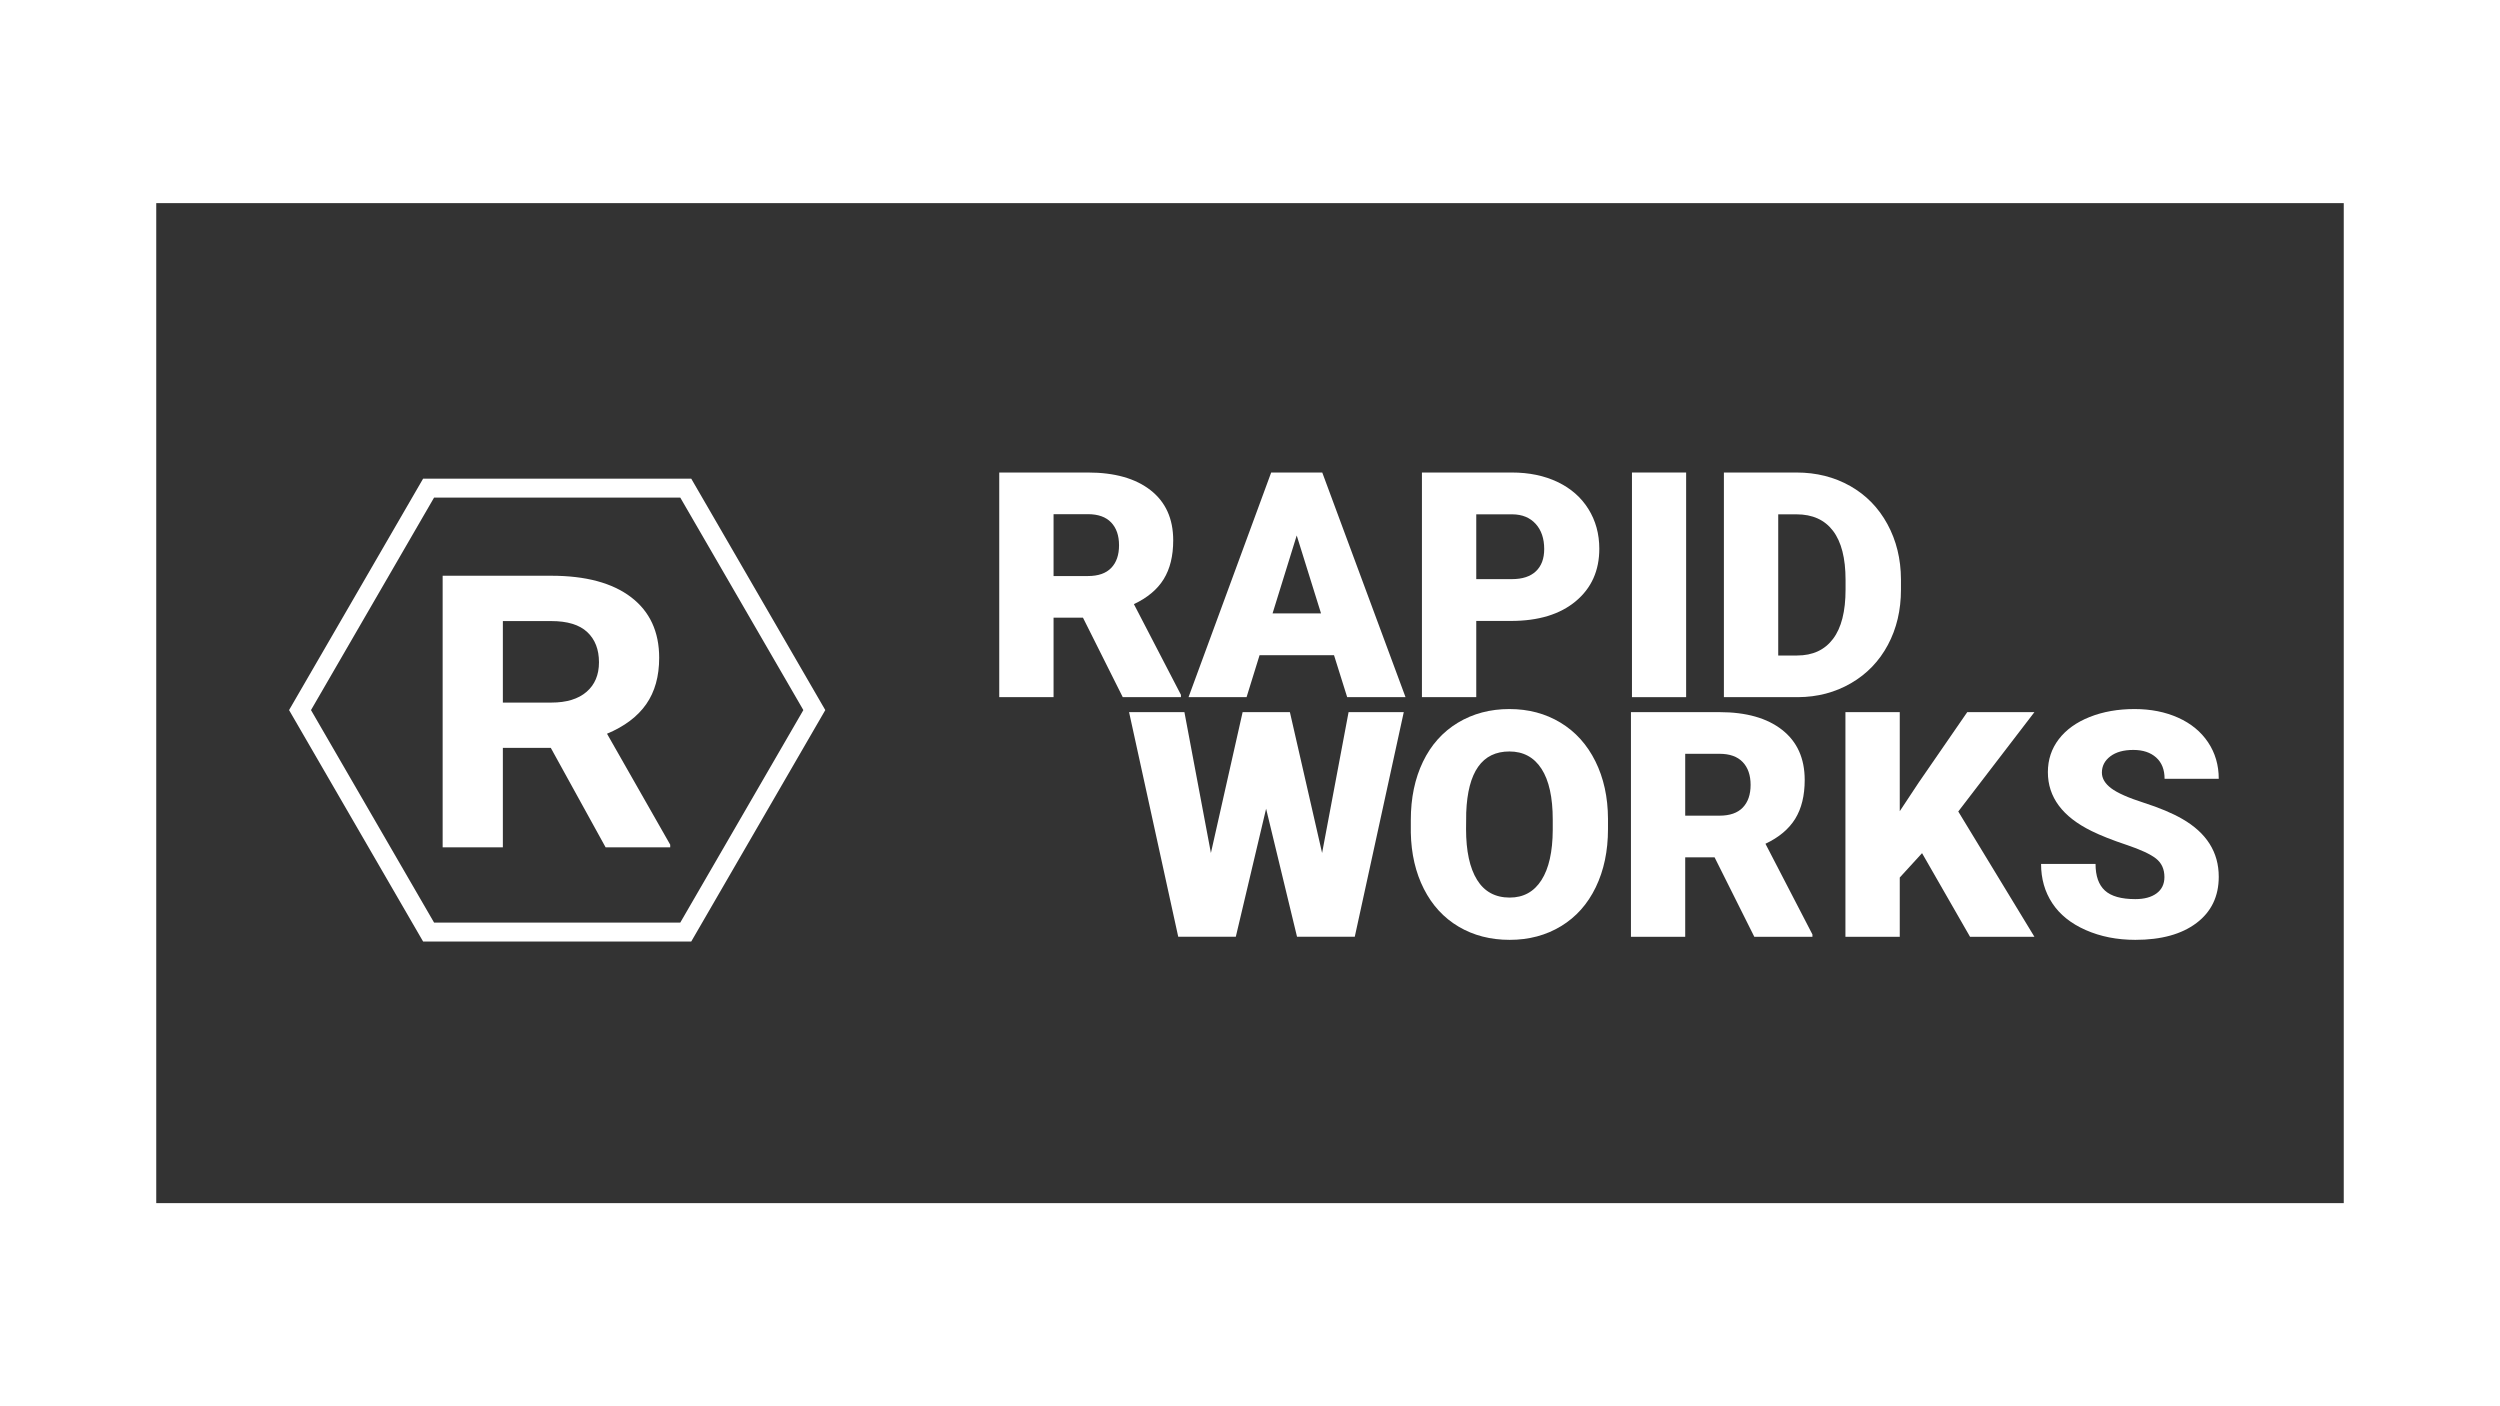
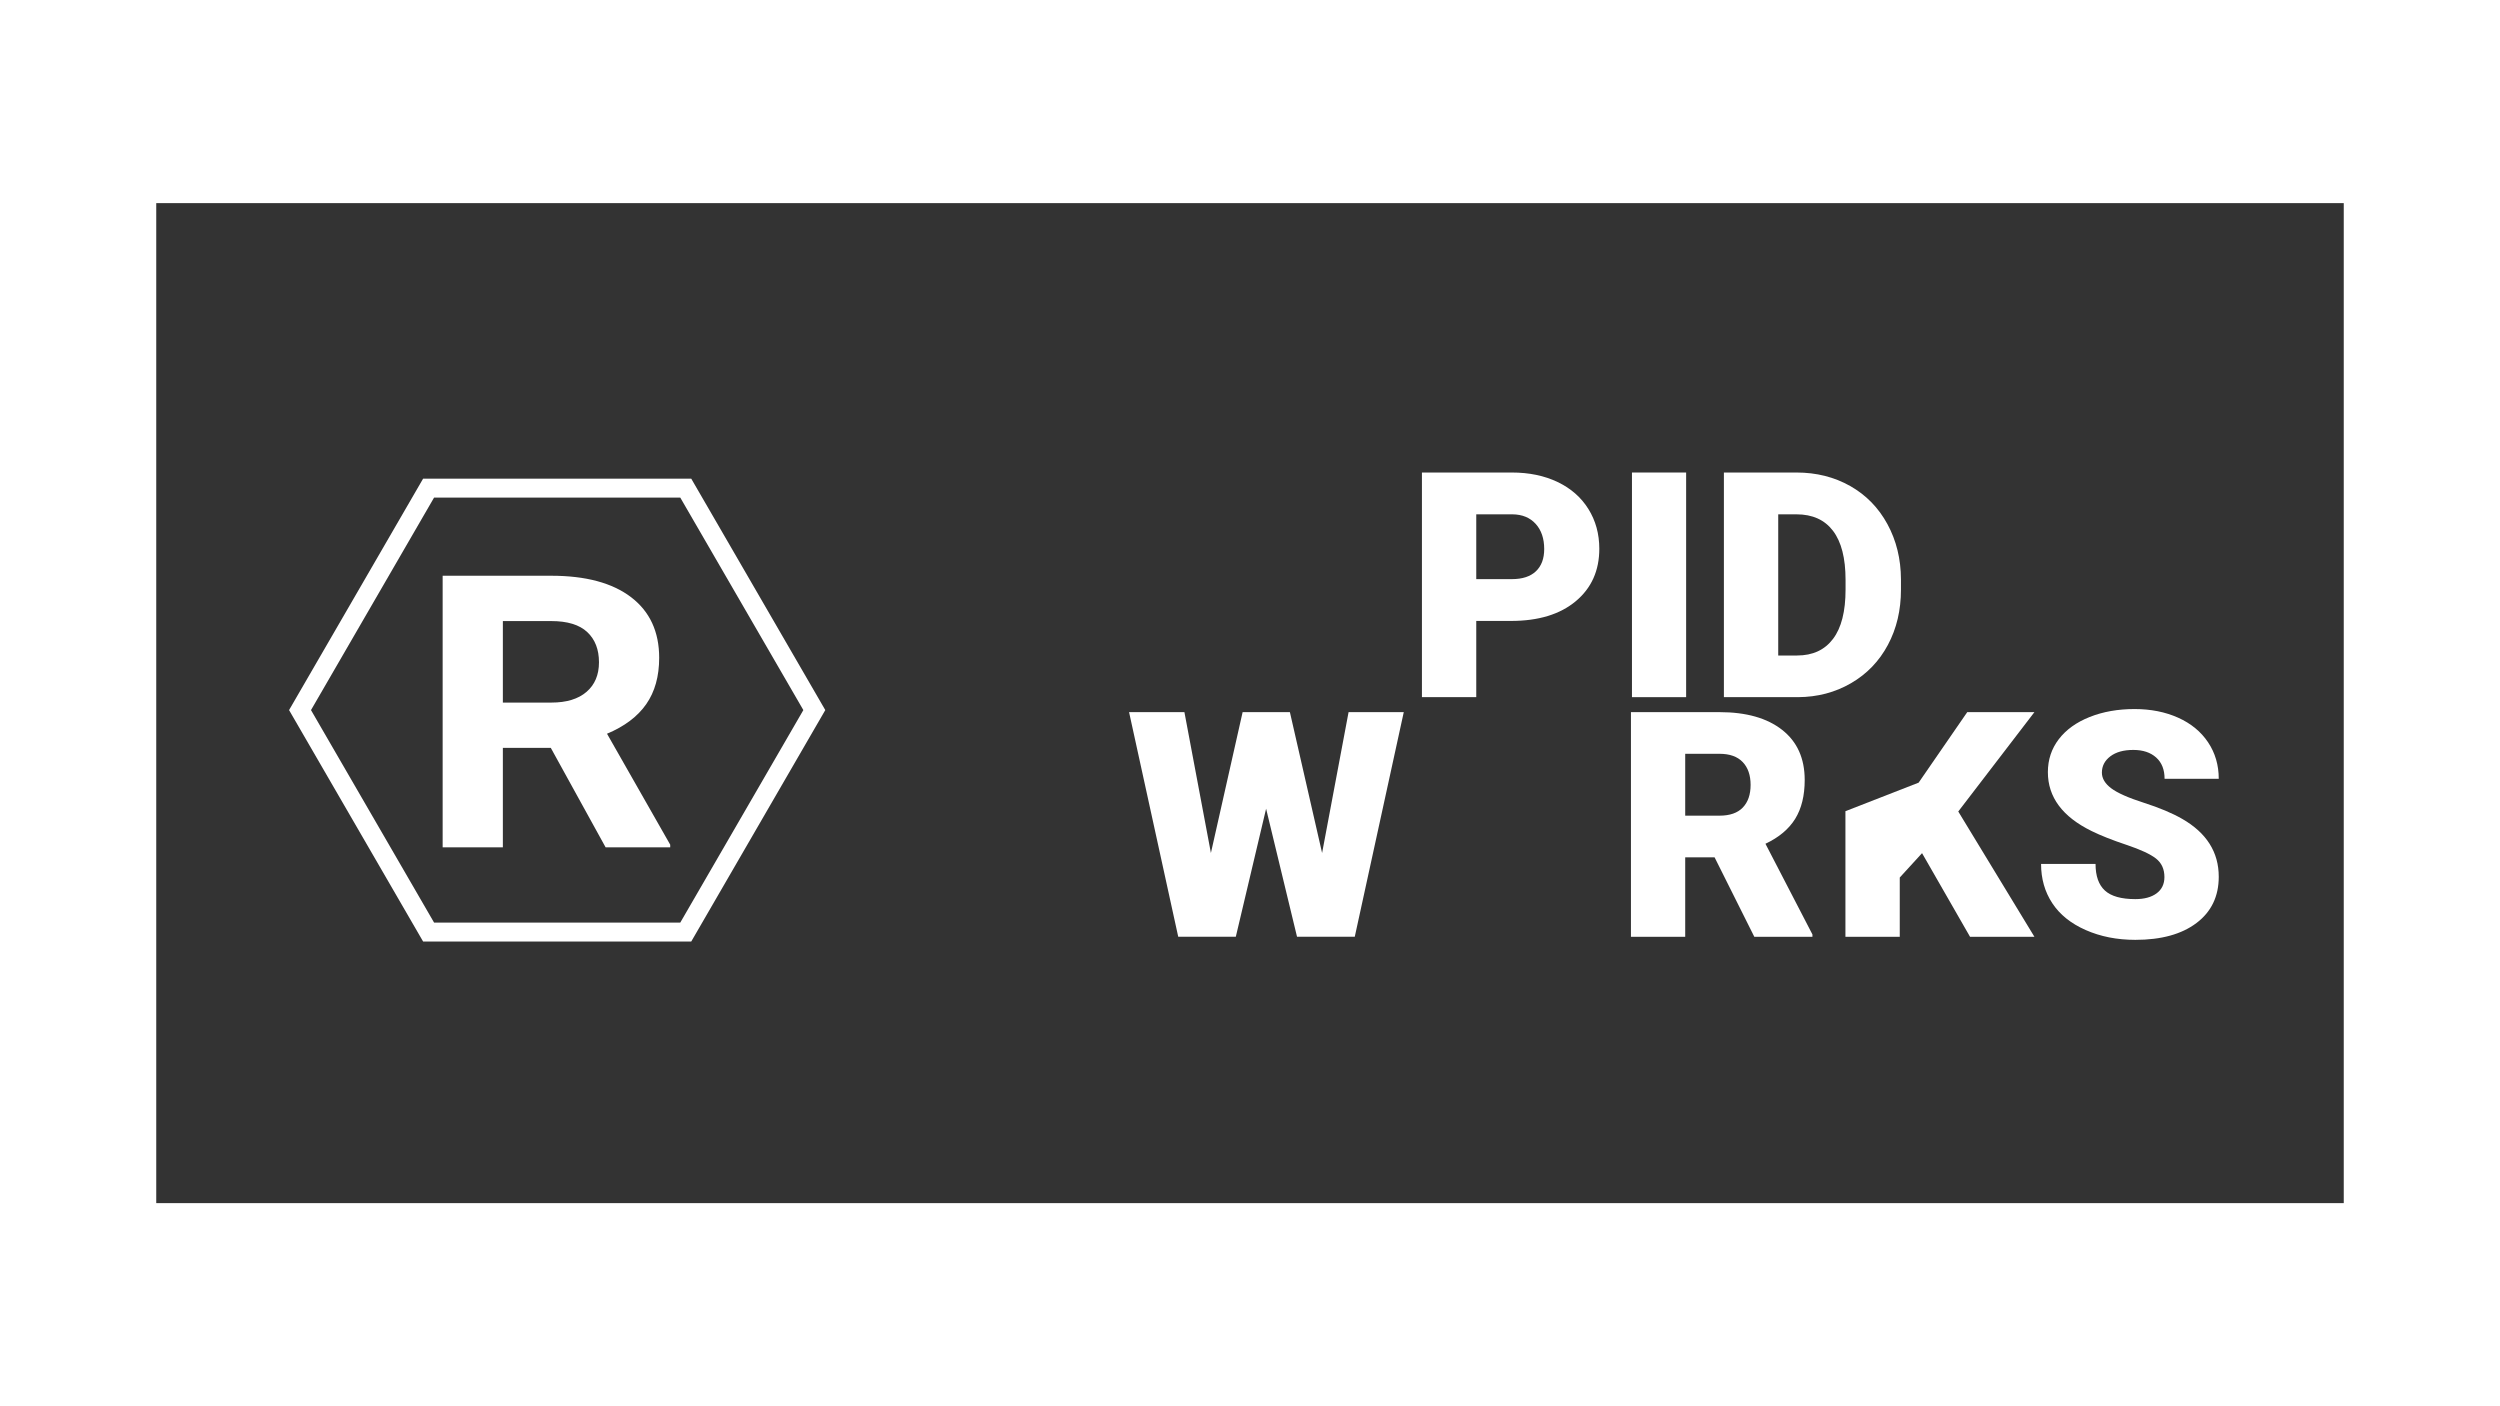
<svg xmlns="http://www.w3.org/2000/svg" width="320" height="180" viewBox="0 0 320 180" fill="none">
-   <rect width="320" height="180" fill="white" />
  <rect x="20" y="26" width="280" height="128" fill="#333333" />
  <path d="M87.074 63.69L102.829 90.891L87.074 118.093H55.563L39.808 90.891L55.563 63.69H87.074ZM88.478 61.266H54.159L37 90.891L54.159 120.517H88.478L105.637 90.891L88.478 61.266Z" fill="white" />
  <path d="M70.504 95.731H64.366V108.456H56.659V73.695H70.556C74.974 73.695 78.381 74.611 80.779 76.441C83.176 78.272 84.375 80.858 84.375 84.2C84.375 86.572 83.823 88.549 82.718 90.133C81.614 91.716 79.94 92.978 77.697 93.917L85.788 108.122V108.456H77.517L70.504 95.731ZM64.366 89.93H70.582C72.516 89.93 74.015 89.473 75.077 88.557C76.138 87.642 76.669 86.381 76.669 84.773C76.669 83.133 76.169 81.844 75.167 80.905C74.165 79.966 72.628 79.497 70.556 79.497H64.366V89.93Z" fill="white" />
-   <path d="M138.621 79.065H134.856V89.236H127.903V60.482H139.255C142.675 60.482 145.35 61.239 147.278 62.751C149.206 64.263 150.171 66.401 150.171 69.162C150.171 71.162 149.765 72.818 148.952 74.134C148.14 75.449 146.869 76.514 145.139 77.329L151.161 88.939V89.236H143.712L138.621 79.065ZM134.856 73.733H139.255C140.575 73.733 141.569 73.387 142.236 72.694C142.903 72.001 143.237 71.034 143.237 69.794C143.237 68.553 142.9 67.58 142.226 66.874C141.553 66.168 140.562 65.814 139.255 65.814H134.856V73.733Z" fill="white" />
-   <path d="M170.754 83.864H161.225L159.561 89.236H152.132L162.711 60.482H169.249L179.907 89.236H172.439L170.754 83.864ZM162.889 78.512H169.09L165.98 68.54L162.889 78.512Z" fill="white" />
  <path d="M188.961 79.48V89.236H182.007V60.482H193.518C195.724 60.482 197.675 60.887 199.372 61.697C201.069 62.507 202.383 63.659 203.315 65.153C204.246 66.647 204.711 68.342 204.711 70.238C204.711 73.042 203.704 75.284 201.69 76.962C199.676 78.641 196.912 79.48 193.399 79.48H188.961ZM188.961 74.128H193.518C194.865 74.128 195.892 73.793 196.599 73.121C197.305 72.45 197.658 71.502 197.658 70.278C197.658 68.935 197.295 67.862 196.569 67.059C195.842 66.256 194.852 65.847 193.597 65.834H188.961V74.128Z" fill="white" />
  <path d="M215.825 89.236H208.891V60.482H215.825V89.236Z" fill="white" />
  <path d="M220.659 89.236V60.482H229.951C232.499 60.482 234.791 61.059 236.825 62.21C238.859 63.362 240.448 64.989 241.59 67.088C242.732 69.188 243.31 71.541 243.323 74.148V75.471C243.323 78.105 242.765 80.464 241.649 82.551C240.533 84.638 238.962 86.27 236.934 87.448C234.906 88.627 232.645 89.222 230.149 89.236L220.659 89.236ZM227.613 65.834V83.904H230.03C232.024 83.904 233.556 83.196 234.626 81.781C235.696 80.366 236.231 78.263 236.231 75.471V74.227C236.231 71.45 235.696 69.356 234.626 67.947C233.556 66.539 231.998 65.834 229.951 65.834H227.613Z" fill="white" />
  <path d="M169.228 109.182L172.618 91.152H179.683L173.41 119.906H166.02L162.061 103.515L158.183 119.906H150.814L144.52 91.152H151.605L154.996 109.182L159.056 91.152H165.106L169.228 109.182Z" fill="white" />
-   <path d="M205.823 106.122C205.823 108.926 205.301 111.408 204.258 113.567C203.215 115.726 201.732 117.388 199.81 118.553C197.889 119.718 195.7 120.301 193.243 120.301C190.786 120.301 188.607 119.738 186.705 118.612C184.803 117.487 183.321 115.877 182.258 113.784C181.194 111.691 180.636 109.288 180.584 106.576V104.957C180.584 102.14 181.102 99.654 182.139 97.502C183.176 95.349 184.661 93.687 186.596 92.515C188.531 91.344 190.734 90.758 193.203 90.758C195.647 90.758 197.826 91.337 199.741 92.496C201.656 93.654 203.145 95.303 204.209 97.443C205.272 99.582 205.81 102.034 205.823 104.799V106.122ZM198.751 104.917C198.751 102.06 198.272 99.891 197.314 98.41C196.356 96.929 194.986 96.188 193.203 96.188C189.716 96.188 187.874 98.795 187.676 104.009L187.656 106.122C187.656 108.939 188.125 111.105 189.063 112.619C190.001 114.133 191.394 114.89 193.243 114.89C194.999 114.89 196.353 114.146 197.304 112.658C198.255 111.171 198.737 109.031 198.751 106.24V104.917Z" fill="white" />
  <path d="M219.466 109.737H215.707V119.908H208.761V91.154H220.1C223.516 91.154 226.187 91.911 228.113 93.423C230.039 94.935 231.002 97.072 231.002 99.834C231.002 101.833 230.597 103.49 229.786 104.805C228.974 106.12 227.705 107.186 225.977 108.001L231.992 119.611V119.908H224.552L219.466 109.737ZM215.707 104.405H220.099C221.418 104.405 222.411 104.059 223.077 103.366C223.743 102.673 224.077 101.706 224.077 100.465C224.077 99.225 223.74 98.251 223.068 97.546C222.395 96.84 221.405 96.486 220.099 96.486H215.707V104.405Z" fill="white" />
-   <path d="M246.022 109.204L243.169 112.324V119.908H236.215V91.154H243.169V103.833L245.586 100.179L251.807 91.154H260.405L250.658 103.872L260.405 119.908H252.164L246.022 109.204Z" fill="white" />
+   <path d="M246.022 109.204L243.169 112.324V119.908H236.215V91.154V103.833L245.586 100.179L251.807 91.154H260.405L250.658 103.872L260.405 119.908H252.164L246.022 109.204Z" fill="white" />
  <path d="M277.046 112.263C277.046 111.25 276.686 110.46 275.967 109.893C275.246 109.328 273.982 108.742 272.173 108.136C270.363 107.53 268.884 106.944 267.735 106.378C263.997 104.548 262.128 102.034 262.128 98.835C262.128 97.242 262.594 95.836 263.525 94.618C264.456 93.401 265.774 92.453 267.477 91.775C269.181 91.097 271.096 90.758 273.223 90.758C275.296 90.758 277.155 91.126 278.8 91.864C280.444 92.601 281.722 93.651 282.633 95.013C283.544 96.376 284 97.933 284 99.684H277.066C277.066 98.512 276.706 97.604 275.986 96.959C275.266 96.314 274.292 95.991 273.064 95.991C271.823 95.991 270.842 96.264 270.122 96.811C269.402 97.357 269.042 98.051 269.042 98.894C269.042 99.631 269.439 100.299 270.231 100.898C271.024 101.497 272.417 102.116 274.411 102.754C276.405 103.393 278.044 104.081 279.325 104.818C282.441 106.609 284 109.077 284 112.224C284 114.738 283.049 116.713 281.147 118.148C279.245 119.583 276.637 120.301 273.322 120.301C270.984 120.301 268.867 119.883 266.972 119.047C265.077 118.211 263.651 117.065 262.693 115.61C261.735 114.156 261.257 112.48 261.257 110.585H268.23C268.23 112.125 268.629 113.26 269.429 113.991C270.228 114.722 271.525 115.087 273.322 115.087C274.471 115.087 275.379 114.84 276.046 114.347C276.712 113.853 277.046 113.159 277.046 112.263Z" fill="white" />
</svg>